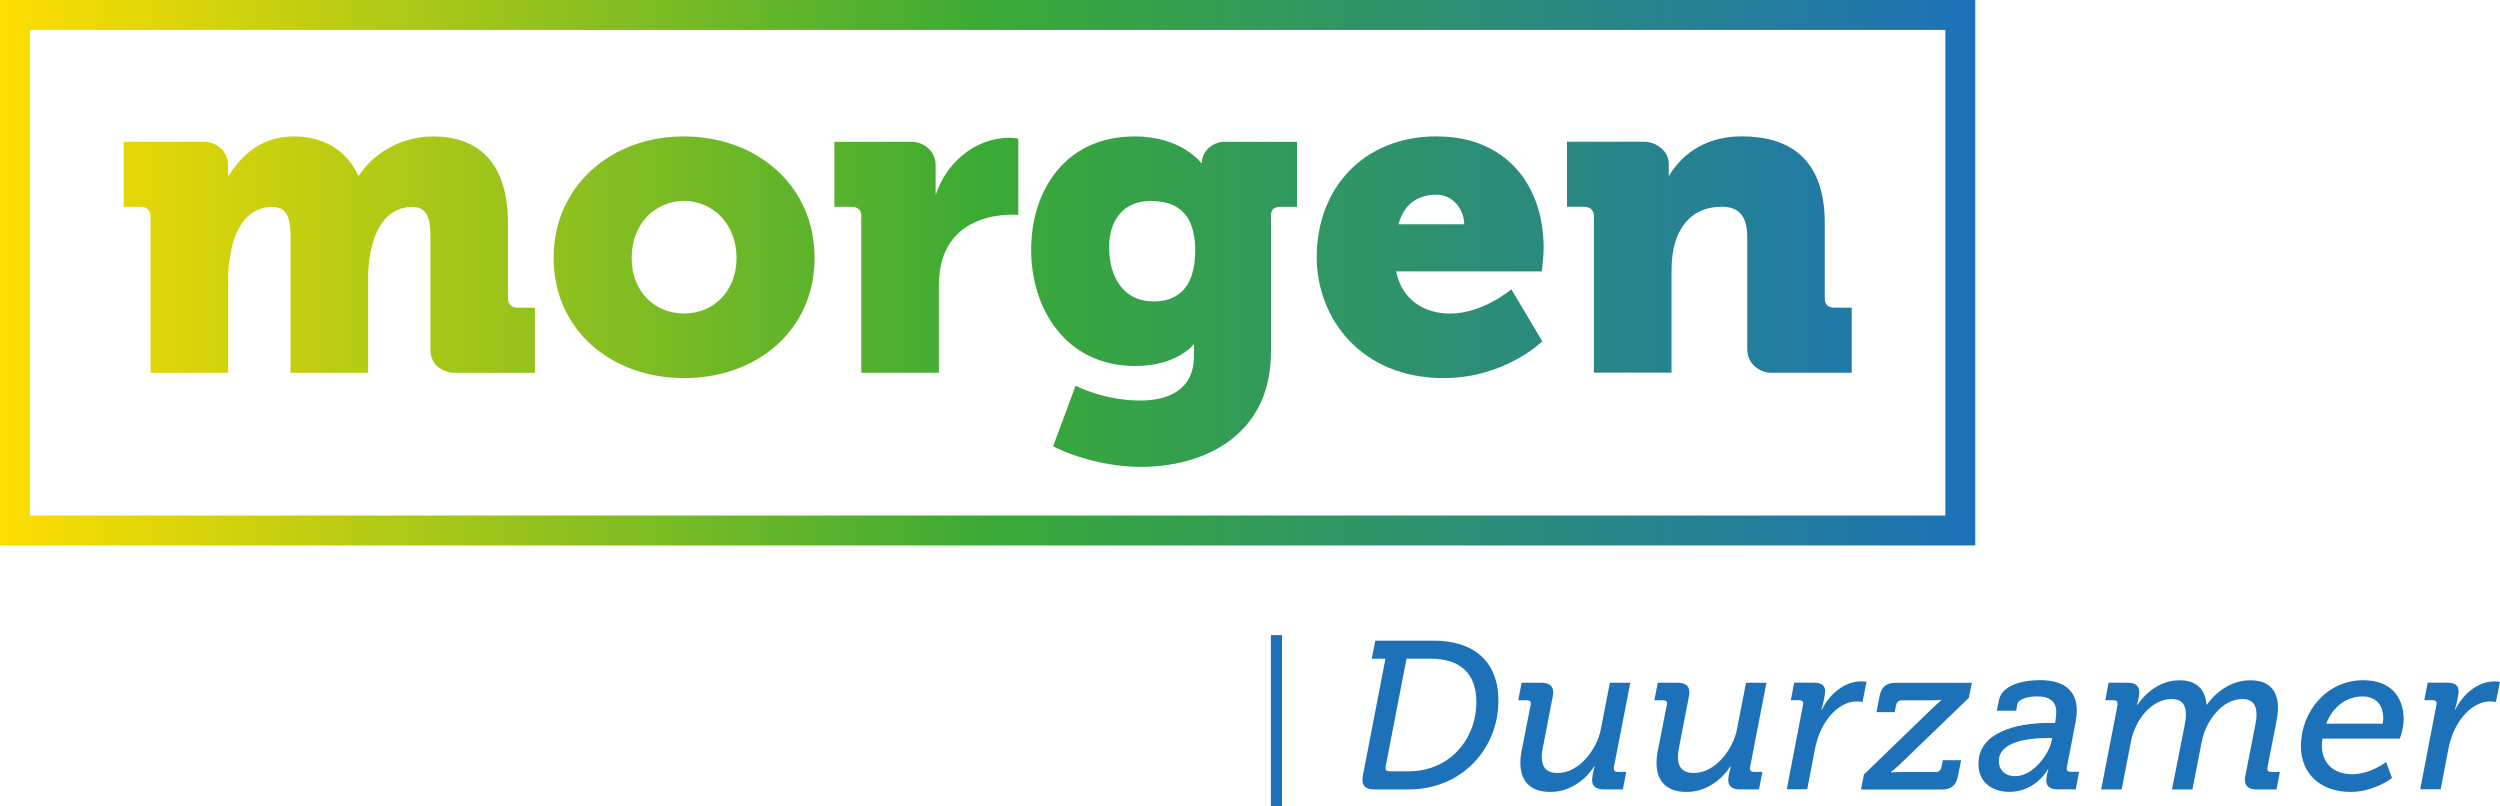
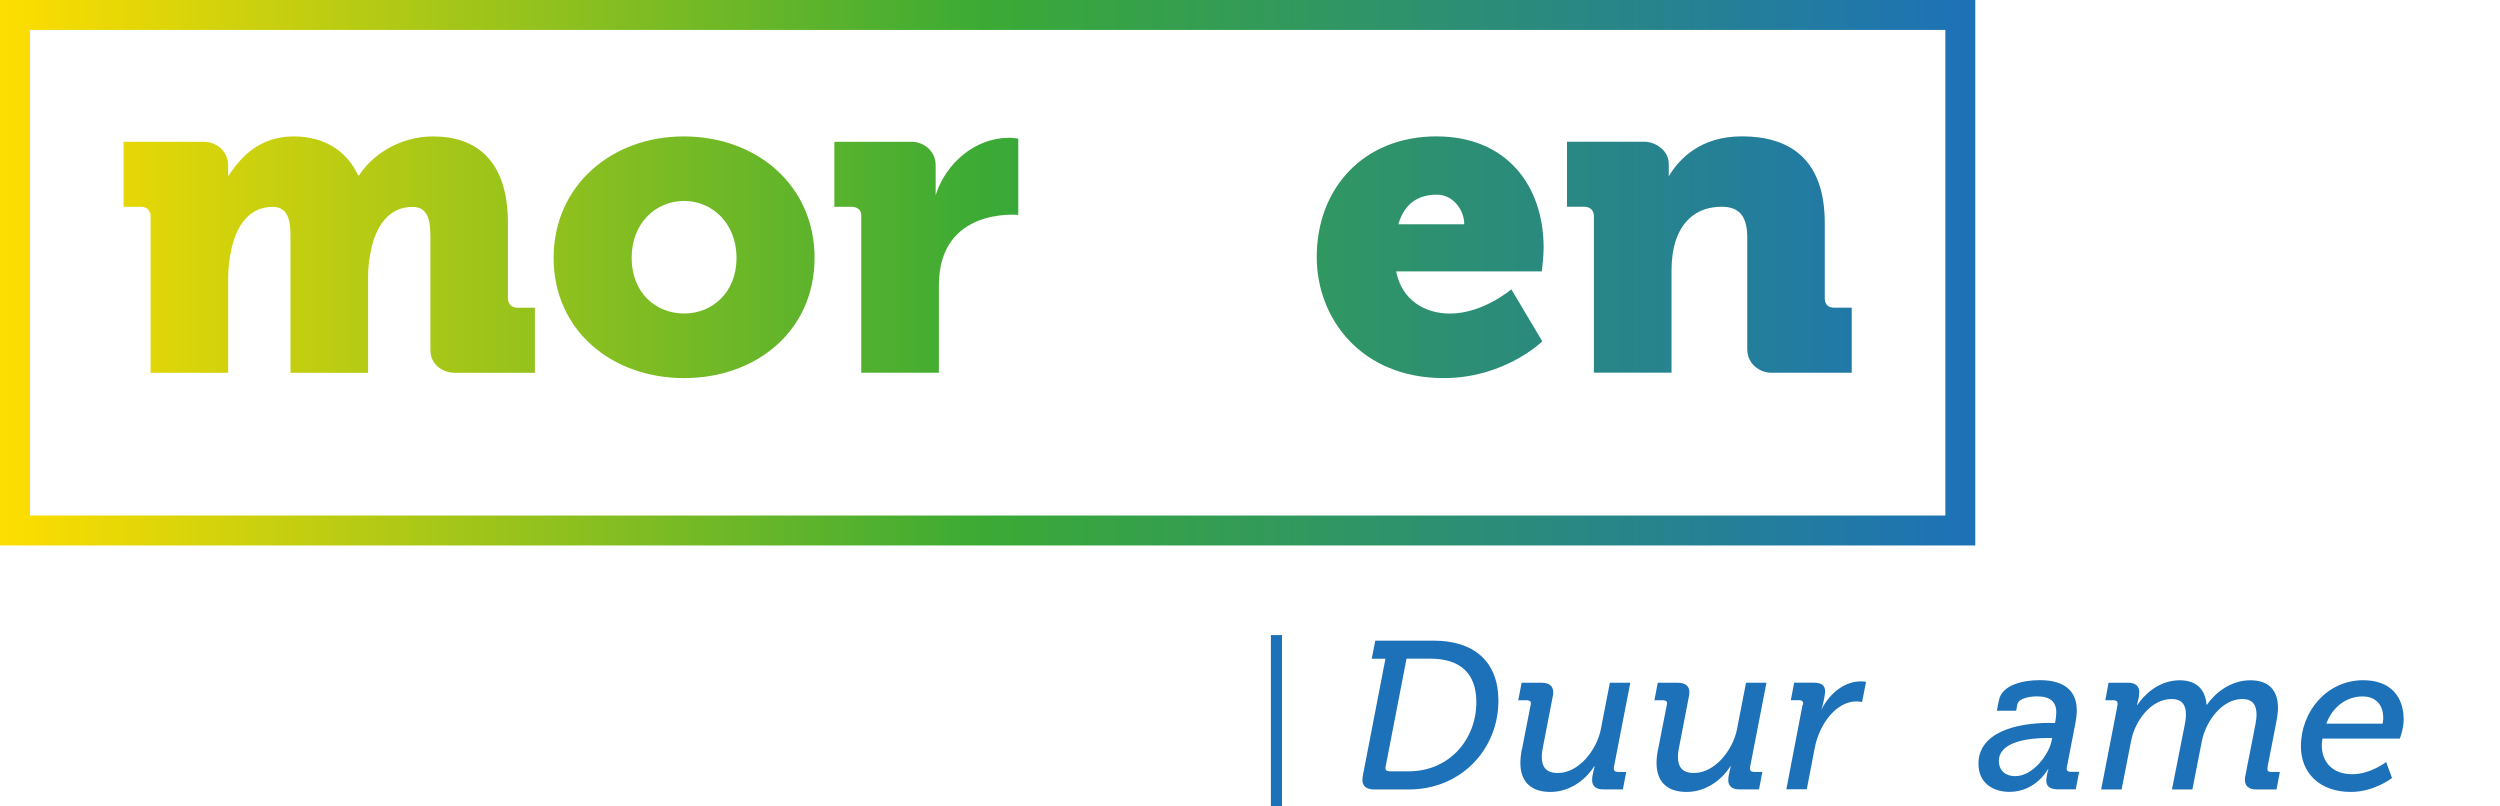
<svg xmlns="http://www.w3.org/2000/svg" xmlns:xlink="http://www.w3.org/1999/xlink" version="1.1" viewBox="0 0 386.68 124.69">
  <defs>
    <style> .cls-1 { fill: #1d71b8; } .cls-2 { fill: url(#Naamloos_verloop_9-5); } .cls-3 { fill: url(#Naamloos_verloop_9-2); } .cls-4 { fill: url(#Naamloos_verloop_9-6); } .cls-5 { fill: url(#Naamloos_verloop_9-4); } .cls-6 { fill: url(#Naamloos_verloop_9-7); } .cls-7 { fill: url(#Naamloos_verloop_9-3); } .cls-8 { fill: url(#Naamloos_verloop_9); } </style>
    <linearGradient id="Naamloos_verloop_9" data-name="Naamloos verloop 9" x1="-.35" y1="39.37" x2="305.71" y2="39.37" gradientUnits="userSpaceOnUse">
      <stop offset="0" stop-color="#ffde00" />
      <stop offset=".5" stop-color="#3aaa35" />
      <stop offset="1" stop-color="#1d71b8" />
    </linearGradient>
    <linearGradient id="Naamloos_verloop_9-2" data-name="Naamloos verloop 9" x1="-.35" y1="39.79" x2="305.71" y2="39.79" xlink:href="#Naamloos_verloop_9" />
    <linearGradient id="Naamloos_verloop_9-3" data-name="Naamloos verloop 9" x1="-.35" y1="39.79" x2="305.71" y2="39.79" xlink:href="#Naamloos_verloop_9" />
    <linearGradient id="Naamloos_verloop_9-4" data-name="Naamloos verloop 9" y1="39.48" x2="305.71" y2="39.48" xlink:href="#Naamloos_verloop_9" />
    <linearGradient id="Naamloos_verloop_9-5" data-name="Naamloos verloop 9" x1="-.35" y1="46.66" x2="305.71" y2="46.66" xlink:href="#Naamloos_verloop_9" />
    <linearGradient id="Naamloos_verloop_9-6" data-name="Naamloos verloop 9" x1="-.35" x2="305.71" xlink:href="#Naamloos_verloop_9" />
    <linearGradient id="Naamloos_verloop_9-7" data-name="Naamloos verloop 9" x1="-.35" y1="42.18" x2="305.71" y2="42.18" xlink:href="#Naamloos_verloop_9" />
  </defs>
  <g>
    <g id="Laag_1">
      <g>
        <g>
          <path class="cls-1" d="M210.9,119.43l3.39-17.54h-2.12l.55-2.8h9.03c6.2,0,10.01,3.2,10.01,9.29,0,7.47-5.71,13.73-13.89,13.73h-5.25c-1.34,0-1.89-.55-1.89-1.47,0-.33.06-.72.16-1.21ZM214.91,119.3h2.97c6.36,0,10.47-4.99,10.47-10.7,0-4.53-2.58-6.72-7.08-6.72h-3.72l-3.13,16.17c-.07.29-.13.59-.13.75,0,.33.2.49.62.49Z" />
          <path class="cls-1" d="M235.39,115.97l1.3-6.65c.03-.16.1-.42.1-.55,0-.29-.2-.46-.62-.46h-1.34l.52-2.71h3.06c1.24,0,1.83.52,1.83,1.5,0,.23-.03.46-.1.75l-1.47,7.6c-.13.55-.2,1.11-.2,1.63,0,1.4.55,2.48,2.48,2.48,3.29,0,6.03-3.62,6.65-6.75l1.4-7.21h3.16l-2.45,12.62c-.07.2-.1.49-.1.65,0,.33.2.52.62.52h1.3l-.52,2.71h-3c-1.21,0-1.76-.55-1.76-1.47,0-.59.23-1.4.39-2.09h-.07c-.91,1.47-3.26,3.95-6.78,3.95-3.03,0-4.63-1.63-4.63-4.47,0-.62.07-1.3.2-2.05Z" />
          <path class="cls-1" d="M256.45,115.97l1.3-6.65c.03-.16.1-.42.1-.55,0-.29-.2-.46-.62-.46h-1.34l.52-2.71h3.06c1.24,0,1.83.52,1.83,1.5,0,.23-.03.46-.1.75l-1.47,7.6c-.13.55-.2,1.11-.2,1.63,0,1.4.55,2.48,2.48,2.48,3.29,0,6.03-3.62,6.65-6.75l1.4-7.21h3.16l-2.45,12.62c-.07.2-.1.49-.1.65,0,.33.2.52.62.52h1.3l-.52,2.71h-3c-1.21,0-1.76-.55-1.76-1.47,0-.59.23-1.4.39-2.09h-.07c-.91,1.47-3.26,3.95-6.78,3.95-3.03,0-4.63-1.63-4.63-4.47,0-.62.07-1.3.2-2.05Z" />
-           <path class="cls-1" d="M278.88,109.02c.07-.39-.03-.72-.59-.72h-1.3l.52-2.71h3.03c1.27,0,1.76.46,1.76,1.4,0,.39-.33,2.05-.59,2.8h.07c1.14-2.32,3.39-4.4,6.1-4.4.33,0,.62.03.82.07l-.62,3.13c-.13-.03-.46-.1-.88-.1-3.03,0-5.71,3.33-6.46,7.3l-1.21,6.29h-3.16l2.51-13.08Z" />
-           <path class="cls-1" d="M288.3,119.79l10.14-9.81c.91-.88,1.79-1.66,1.79-1.66v-.07s-.68.07-1.47.07h-4.6c-.46,0-.78.26-.88.72l-.23,1.11h-2.8l.46-2.45c.29-1.47,1.04-2.09,2.51-2.09h11.77l-.46,2.32-10.21,9.85c-.91.91-1.83,1.63-1.83,1.63v.06s.62-.06,1.7-.06h5.25c.46,0,.75-.29.85-.75l.2-1.08h2.84l-.49,2.45c-.29,1.47-1.04,2.09-2.51,2.09h-12.49l.46-2.32Z" />
+           <path class="cls-1" d="M278.88,109.02c.07-.39-.03-.72-.59-.72h-1.3l.52-2.71h3.03c1.27,0,1.76.46,1.76,1.4,0,.39-.33,2.05-.59,2.8c1.14-2.32,3.39-4.4,6.1-4.4.33,0,.62.03.82.07l-.62,3.13c-.13-.03-.46-.1-.88-.1-3.03,0-5.71,3.33-6.46,7.3l-1.21,6.29h-3.16l2.51-13.08Z" />
          <path class="cls-1" d="M317.03,111.83h.82l.07-.33c.07-.46.13-.88.13-1.34,0-1.63-.98-2.45-2.97-2.45-1.04,0-2.87.26-3.07,1.27l-.16.95h-3l.33-1.63c.46-2.38,3.75-3.1,6.33-3.1,3.98,0,5.71,1.83,5.71,4.66,0,.62-.07,1.24-.2,1.92l-1.24,6.39c-.07.26-.13.59-.13.72,0,.29.2.49.59.49h1.34l-.52,2.71h-2.77c-1.3,0-1.79-.55-1.79-1.34,0-.39.16-1.27.33-1.79h-.06s-1.86,3.52-5.97,3.52c-2.58,0-4.79-1.4-4.79-4.34,0-4.83,5.74-6.33,11.05-6.33ZM311.68,120.05c2.87,0,5.22-3.49,5.61-5.31l.13-.59h-.78c-2.77,0-7.47.52-7.47,3.55,0,1.47,1.01,2.35,2.51,2.35Z" />
          <path class="cls-1" d="M327.43,109.48c.07-.23.1-.52.1-.65,0-.33-.2-.52-.62-.52h-1.27l.49-2.71h3c1.21,0,1.76.55,1.76,1.47,0,.55-.2,1.37-.36,1.96h.07c.91-1.4,3.2-3.81,6.52-3.81,2.58,0,3.98,1.37,4.17,3.78h.07c1.01-1.53,3.46-3.78,6.68-3.78,2.87,0,4.3,1.53,4.3,4.27,0,.65-.1,1.3-.23,2.05l-1.34,6.85c-.03.16-.07.42-.07.52,0,.33.16.49.59.49h1.34l-.52,2.71h-3.03c-1.27,0-1.86-.52-1.86-1.5,0-.23.03-.49.1-.75l1.5-7.66c.13-.59.2-1.17.2-1.7,0-1.4-.55-2.38-2.22-2.38-3.06,0-5.61,3.36-6.23,6.49l-1.47,7.5h-3.16l1.96-9.91c.13-.59.2-1.17.2-1.7,0-1.4-.55-2.38-2.22-2.38-3.2,0-5.67,3.39-6.26,6.49l-1.47,7.5h-3.16l2.45-12.62Z" />
          <path class="cls-1" d="M365.52,105.21c4.24,0,6.26,2.54,6.26,6.1,0,1.34-.59,2.93-.59,2.93h-11.97s-.1.55-.1,1.08c0,2.54,1.66,4.43,4.7,4.43,2.84,0,5.25-1.89,5.25-1.89l.91,2.48s-2.77,2.15-6.36,2.15c-4.83,0-7.73-2.93-7.73-7.04,0-5.48,4.08-10.24,9.62-10.24ZM368.52,111.93s.1-.42.1-.88c0-2.22-1.34-3.33-3.2-3.33-2.41,0-4.6,1.53-5.61,4.21h8.71Z" />
-           <path class="cls-1" d="M376.86,109.02c.06-.39-.03-.72-.59-.72h-1.3l.52-2.71h3.03c1.27,0,1.76.46,1.76,1.4,0,.39-.33,2.05-.59,2.8h.06c1.14-2.32,3.39-4.4,6.1-4.4.33,0,.62.03.82.07l-.62,3.13c-.13-.03-.46-.1-.88-.1-3.03,0-5.71,3.33-6.46,7.3l-1.21,6.29h-3.16l2.51-13.08Z" />
        </g>
        <rect class="cls-1" x="196.57" y="98.23" width="1.72" height="26.46" />
        <g>
          <path class="cls-8" d="M23.28,33.3c0-.68-.61-1.31-1.36-1.31h-2.8v-10.06h12.5c1.54,0,3.66,1.19,3.66,3.66v1.68c1.66-2.5,4.51-6.17,10.13-6.17,4.51,0,8.11,2.01,9.99,6.03h.14c1.87-2.98,6.1-6.03,11.44-6.03,6.52,0,11.58,3.54,11.58,13.39v11.58c0,.97.55,1.53,1.53,1.53h2.64v10.06h-12.44c-1.38,0-3.72-.91-3.72-3.56v-17.59c0-2.64-.49-4.51-2.77-4.51-3.61,0-5.69,2.91-6.45,6.87-.28,1.25-.42,2.57-.42,4.02v14.77h-12v-21.15c0-2.64-.49-4.51-2.77-4.51-3.54,0-5.55,2.77-6.38,6.59-.28,1.32-.49,2.77-.49,4.3v14.77h-12v-24.35Z" />
          <path class="cls-3" d="M105.74,21.1c11.3,0,20.25,7.56,20.25,18.79s-8.95,18.59-20.18,18.59-20.18-7.42-20.18-18.59,8.95-18.79,20.11-18.79ZM105.81,48.49c4.37,0,8.11-3.26,8.11-8.6s-3.75-8.81-8.11-8.81-8.11,3.4-8.11,8.81,3.75,8.6,8.11,8.6Z" />
          <path class="cls-7" d="M222.25,21.1c10.54,0,16.51,7.35,16.51,17.27,0,1.18-.28,3.61-.28,3.61h-22.54c.9,4.51,4.51,6.52,8.32,6.52,5.13,0,9.5-3.75,9.5-3.75l4.79,8.04s-5.76,5.69-15.26,5.69c-12.76,0-19.63-9.22-19.63-18.73,0-10.47,7.07-18.66,18.59-18.66ZM226.48,34.69c0-2.22-1.73-4.58-4.23-4.58-3.47,0-5.2,1.94-5.96,4.58h10.19Z" />
          <path class="cls-5" d="M156.09,21.31c-5.34,0-9.85,4.02-11.37,8.88v-4.61c0-2.46-2.12-3.65-3.66-3.65h-12.01v10.06h2.64c.87-.01,1.52.44,1.52,1.31v24.35h12.01v-13.52c0-12.14,12.27-10.89,12.28-10.89v-11.79s-.69-.14-1.39-.14Z" />
-           <path class="cls-2" d="M200.61,21.93h-11.24c-1.44,0-3.41,1.09-3.51,3.33h-.02s-3.05-4.16-10.33-4.16c-10.82,0-16.02,8.46-16.02,17.55s5.34,17.96,16.09,17.96c6.57,0,9.09-3.4,9.09-3.4v1.87c0,5.27-4.02,6.87-8.32,6.87-5.62,0-9.99-2.29-9.99-2.29l-3.47,9.36c3.47,1.8,8.74,3.19,13.52,3.19,9.78,0,20.18-4.79,20.18-17.82v-21.13c0-1.06.76-1.26,1.31-1.26h2.69s.02-.01.02-.01v-10.06ZM178.42,46.62c-4.79,0-6.87-3.95-6.87-8.39,0-4.09,2.15-7.14,6.38-7.14,3.61,0,6.94,1.39,6.94,7.7s-3.33,7.84-6.45,7.84Z" />
          <path class="cls-4" d="M283.77,47.59c-1.42,0-1.53-.95-1.53-1.53v-11.58c0-10.06-5.62-13.39-12.83-13.39-6.31,0-9.64,3.4-11.3,6.17v-1.91c0-2.22-2.25-3.43-3.73-3.43h-12.01v10.06h2.64c.9,0,1.44.48,1.52,1.31v24.35h12.01v-15.81c0-1.73.21-3.33.69-4.72,1.04-3.05,3.33-5.13,7.07-5.13,2.64,0,3.95,1.39,3.95,4.72,0,0,0,17.29,0,17.29,0,2.46,2.12,3.66,3.66,3.66h12.5v-10.06h-2.64Z" />
          <path class="cls-6" d="M305.52,84.37H0V0h305.52v84.37ZM4.63,79.74h296.26V4.63H4.63v75.1Z" />
        </g>
      </g>
    </g>
  </g>
</svg>